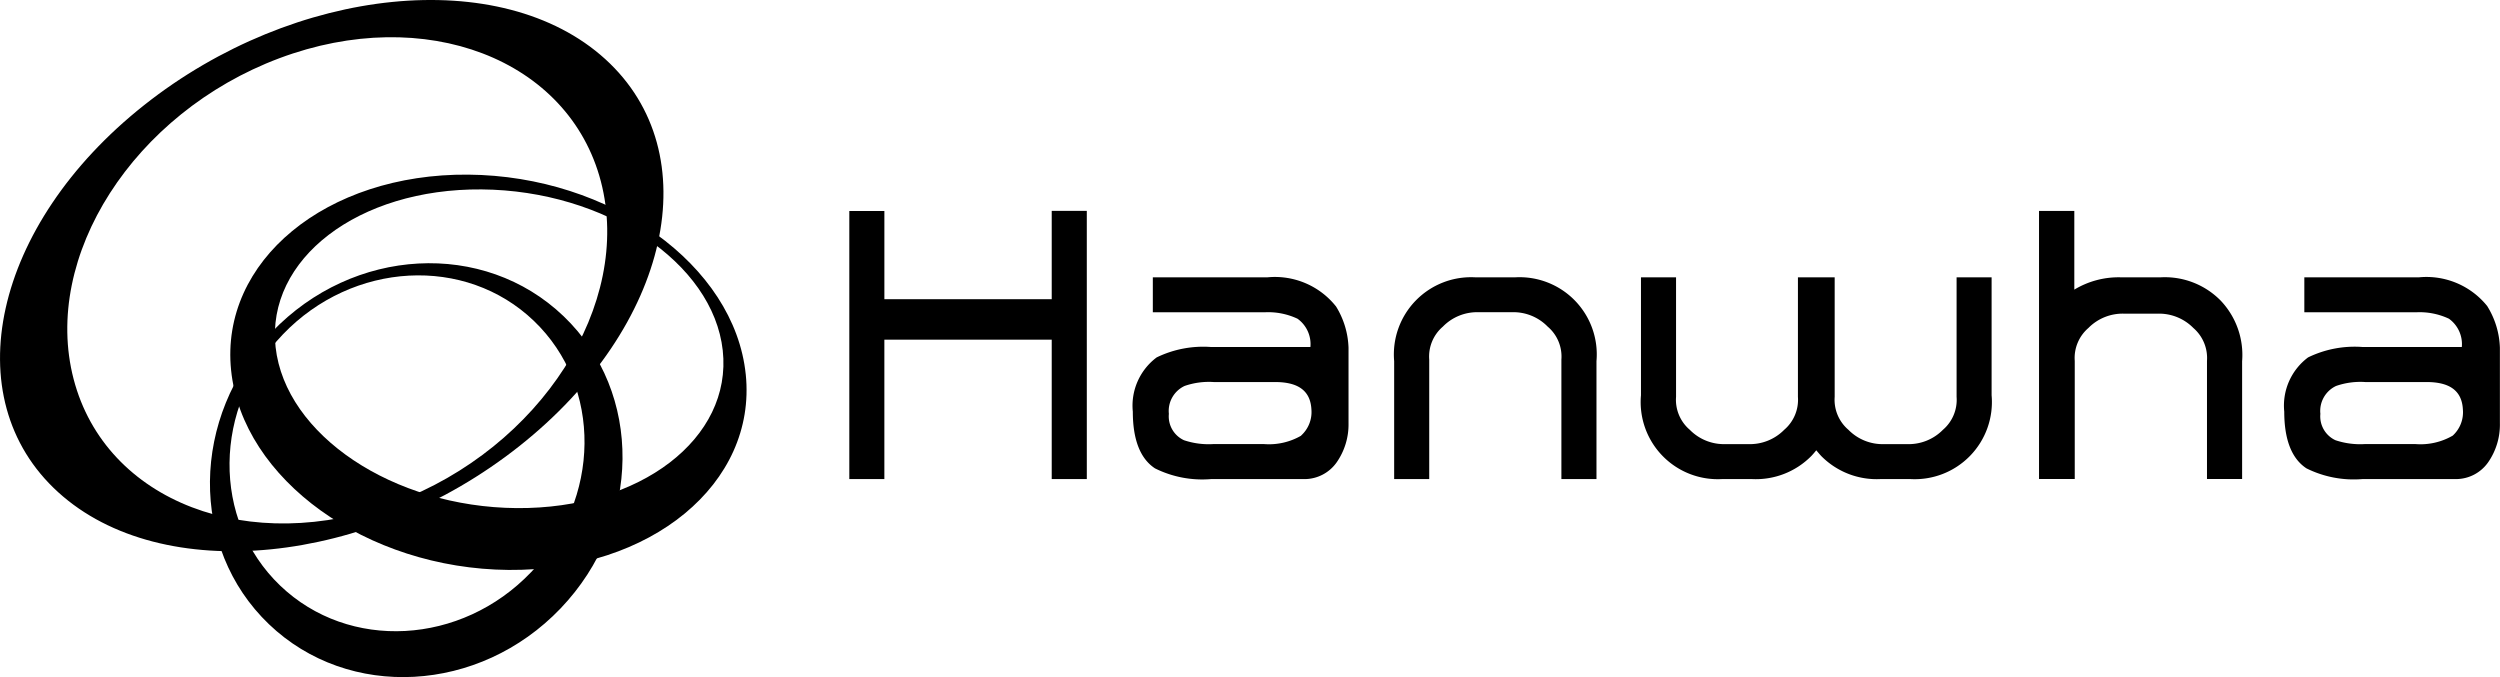
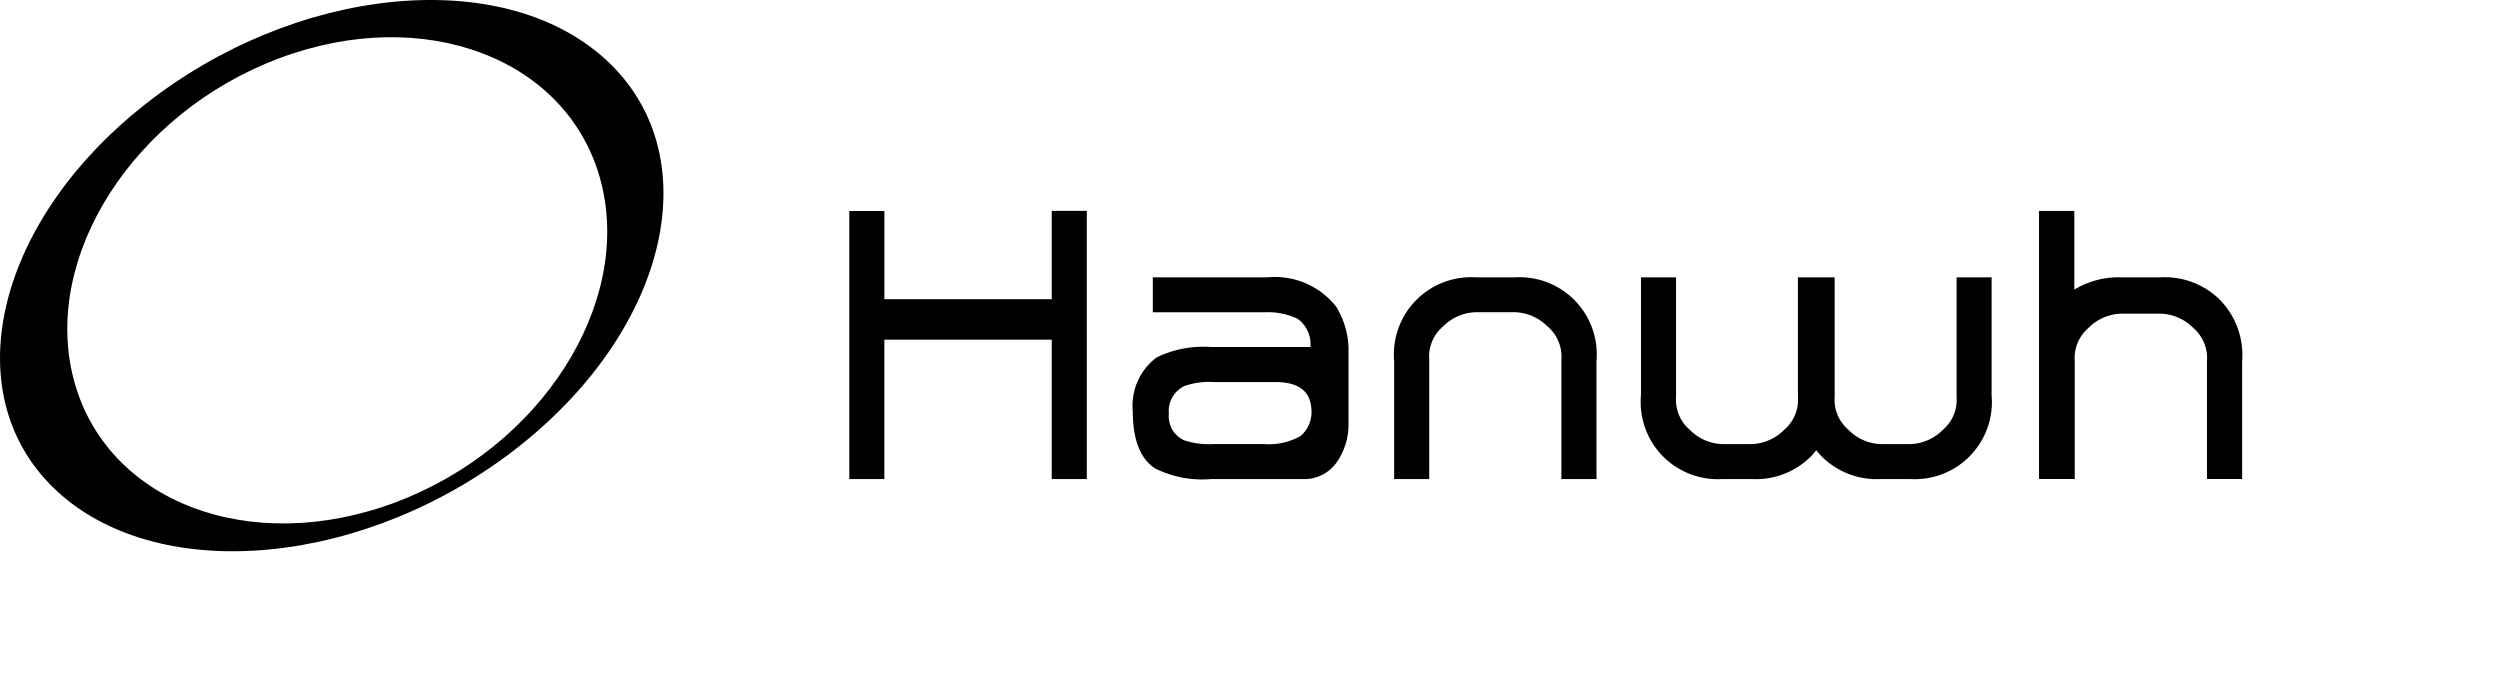
<svg xmlns="http://www.w3.org/2000/svg" width="144.302" height="39.083" viewBox="0 0 144.302 39.083">
  <g id="hanwha_logo" transform="translate(0 0.001)">
    <g id="Group_10" data-name="Group 10" transform="translate(0 -0.001)">
-       <path id="Path_19" data-name="Path 19" d="M21.9,24.575c-.558-5.082,4.767-9.159,11.894-9.1s13.359,4.218,13.917,9.295-4.763,9.155-11.891,9.1S22.463,29.653,21.9,24.575m27.138,1.577c-.646-6.306-7.823-11.463-16.021-11.53S18.688,19.609,19.332,25.908s7.816,11.462,16.02,11.531,14.334-4.986,13.687-11.286" transform="translate(-5.993 -4.542)" />
-       <path id="Path_20" data-name="Path 20" d="M36.125,39.869c-4.037,4.231-10.526,4.575-14.487.784s-3.892-10.282.151-14.5,10.532-4.572,14.489-.783,3.89,10.287-.153,14.5M21.156,26.015c-4.7,4.9-4.774,12.454-.172,16.861s12.142,4,16.837-.91S42.6,29.511,37.993,25.1s-12.14-4-16.838.911" transform="translate(-5.463 -6.849)" />
      <path id="Path_21" data-name="Path 21" d="M16.123,3.361c8.4-3.148,16.716.037,18.561,7.114S31.217,25.853,22.814,29,6.1,28.965,4.251,21.887,7.719,6.513,16.123,3.361M8.317,6.069C-.4,12.971-2.621,22.977,3.359,28.41s17.9,4.243,26.618-2.66S40.92,8.847,34.935,3.41,17.036-.837,8.317,6.069" transform="translate(0 0.001)" />
    </g>
    <path id="Path_22" data-name="Path 22" d="M84.826,33.139H82.8V25.094h-9.66v8.045H71.117V17.665h2.024v5.092H82.8v-5.1h2.025Z" transform="translate(-22.094 -5.488)" />
    <path id="Path_23" data-name="Path 23" d="M123.7,23.221a4.456,4.456,0,0,1,4.713,4.836v6.807h-2.025v-6.9a2.264,2.264,0,0,0-.793-1.9,2.762,2.762,0,0,0-2.093-.83h-1.859a2.769,2.769,0,0,0-2.095.83,2.27,2.27,0,0,0-.789,1.9v6.9h-2.024V28.057a4.456,4.456,0,0,1,4.709-4.836Z" transform="translate(-36.263 -7.213)" />
    <path id="Path_24" data-name="Path 24" d="M155.624,23.222v6.9a2.275,2.275,0,0,1-.788,1.9,2.776,2.776,0,0,1-2.1.826h-1.265a2.761,2.761,0,0,1-2.091-.826,2.275,2.275,0,0,1-.793-1.9v-6.9h-2.121v6.9a2.276,2.276,0,0,1-.792,1.9,2.779,2.779,0,0,1-2.1.826h-1.258a2.763,2.763,0,0,1-2.092-.826,2.271,2.271,0,0,1-.793-1.9v-6.9h-2.025v6.805a4.452,4.452,0,0,0,4.714,4.838h1.657a4.5,4.5,0,0,0,3.47-1.338c.1-.106.193-.217.277-.322.086.1.182.216.279.322a4.5,4.5,0,0,0,3.467,1.338h1.662a4.453,4.453,0,0,0,4.713-4.838V23.222Z" transform="translate(-42.688 -7.215)" />
    <path id="Path_25" data-name="Path 25" d="M181.217,22.831a4.516,4.516,0,0,0-3.47-1.337h-2.256a4.933,4.933,0,0,0-2.716.71V17.66h-2.037V33.134H172.8V26.317a2.283,2.283,0,0,1,.789-1.9,2.777,2.777,0,0,1,2.1-.825h1.857a2.781,2.781,0,0,1,2.1.825,2.289,2.289,0,0,1,.787,1.9v6.817h2.028v-6.8a4.55,4.55,0,0,0-1.241-3.5Z" transform="translate(-53.044 -5.487)" />
-     <path id="Path_26" data-name="Path 26" d="M203,24.892a4.5,4.5,0,0,0-3.954-1.67h-6.611V25.24h6.447a3.981,3.981,0,0,1,1.9.371,1.805,1.805,0,0,1,.743,1.633h-5.718a6.137,6.137,0,0,0-3.156.6,3.471,3.471,0,0,0-1.375,3.131c0,1.614.43,2.715,1.282,3.273a6.124,6.124,0,0,0,3.23.619h5.42a2.27,2.27,0,0,0,1.832-.962,3.808,3.808,0,0,0,.683-2.26V27.29a4.826,4.826,0,0,0-.727-2.4Zm-2,7.467a3.709,3.709,0,0,1-2.158.487h-2.91a4.483,4.483,0,0,1-1.7-.222,1.515,1.515,0,0,1-.871-1.522,1.591,1.591,0,0,1,.907-1.61,4.271,4.271,0,0,1,1.683-.226h3.5c1.375-.01,2.08.5,2.136,1.584A1.828,1.828,0,0,1,201,32.359Z" transform="translate(-59.427 -7.215)" />
    <path id="Path_27" data-name="Path 27" d="M106.577,24.892a4.5,4.5,0,0,0-3.954-1.67H96.012V25.24h6.442a3.98,3.98,0,0,1,1.911.372,1.805,1.805,0,0,1,.743,1.633H99.388a6.138,6.138,0,0,0-3.156.6,3.477,3.477,0,0,0-1.375,3.131c0,1.614.43,2.715,1.281,3.273a6.123,6.123,0,0,0,3.231.619h5.416a2.274,2.274,0,0,0,1.835-.962,3.819,3.819,0,0,0,.688-2.26V27.29a4.82,4.82,0,0,0-.729-2.4Zm-2,7.467a3.71,3.71,0,0,1-2.157.487h-2.91a4.481,4.481,0,0,1-1.7-.222,1.515,1.515,0,0,1-.872-1.522,1.593,1.593,0,0,1,.907-1.61,4.275,4.275,0,0,1,1.684-.226h3.5c1.375-.01,2.081.5,2.137,1.584a1.826,1.826,0,0,1-.6,1.509Z" transform="translate(-29.47 -7.215)" />
  </g>
</svg>